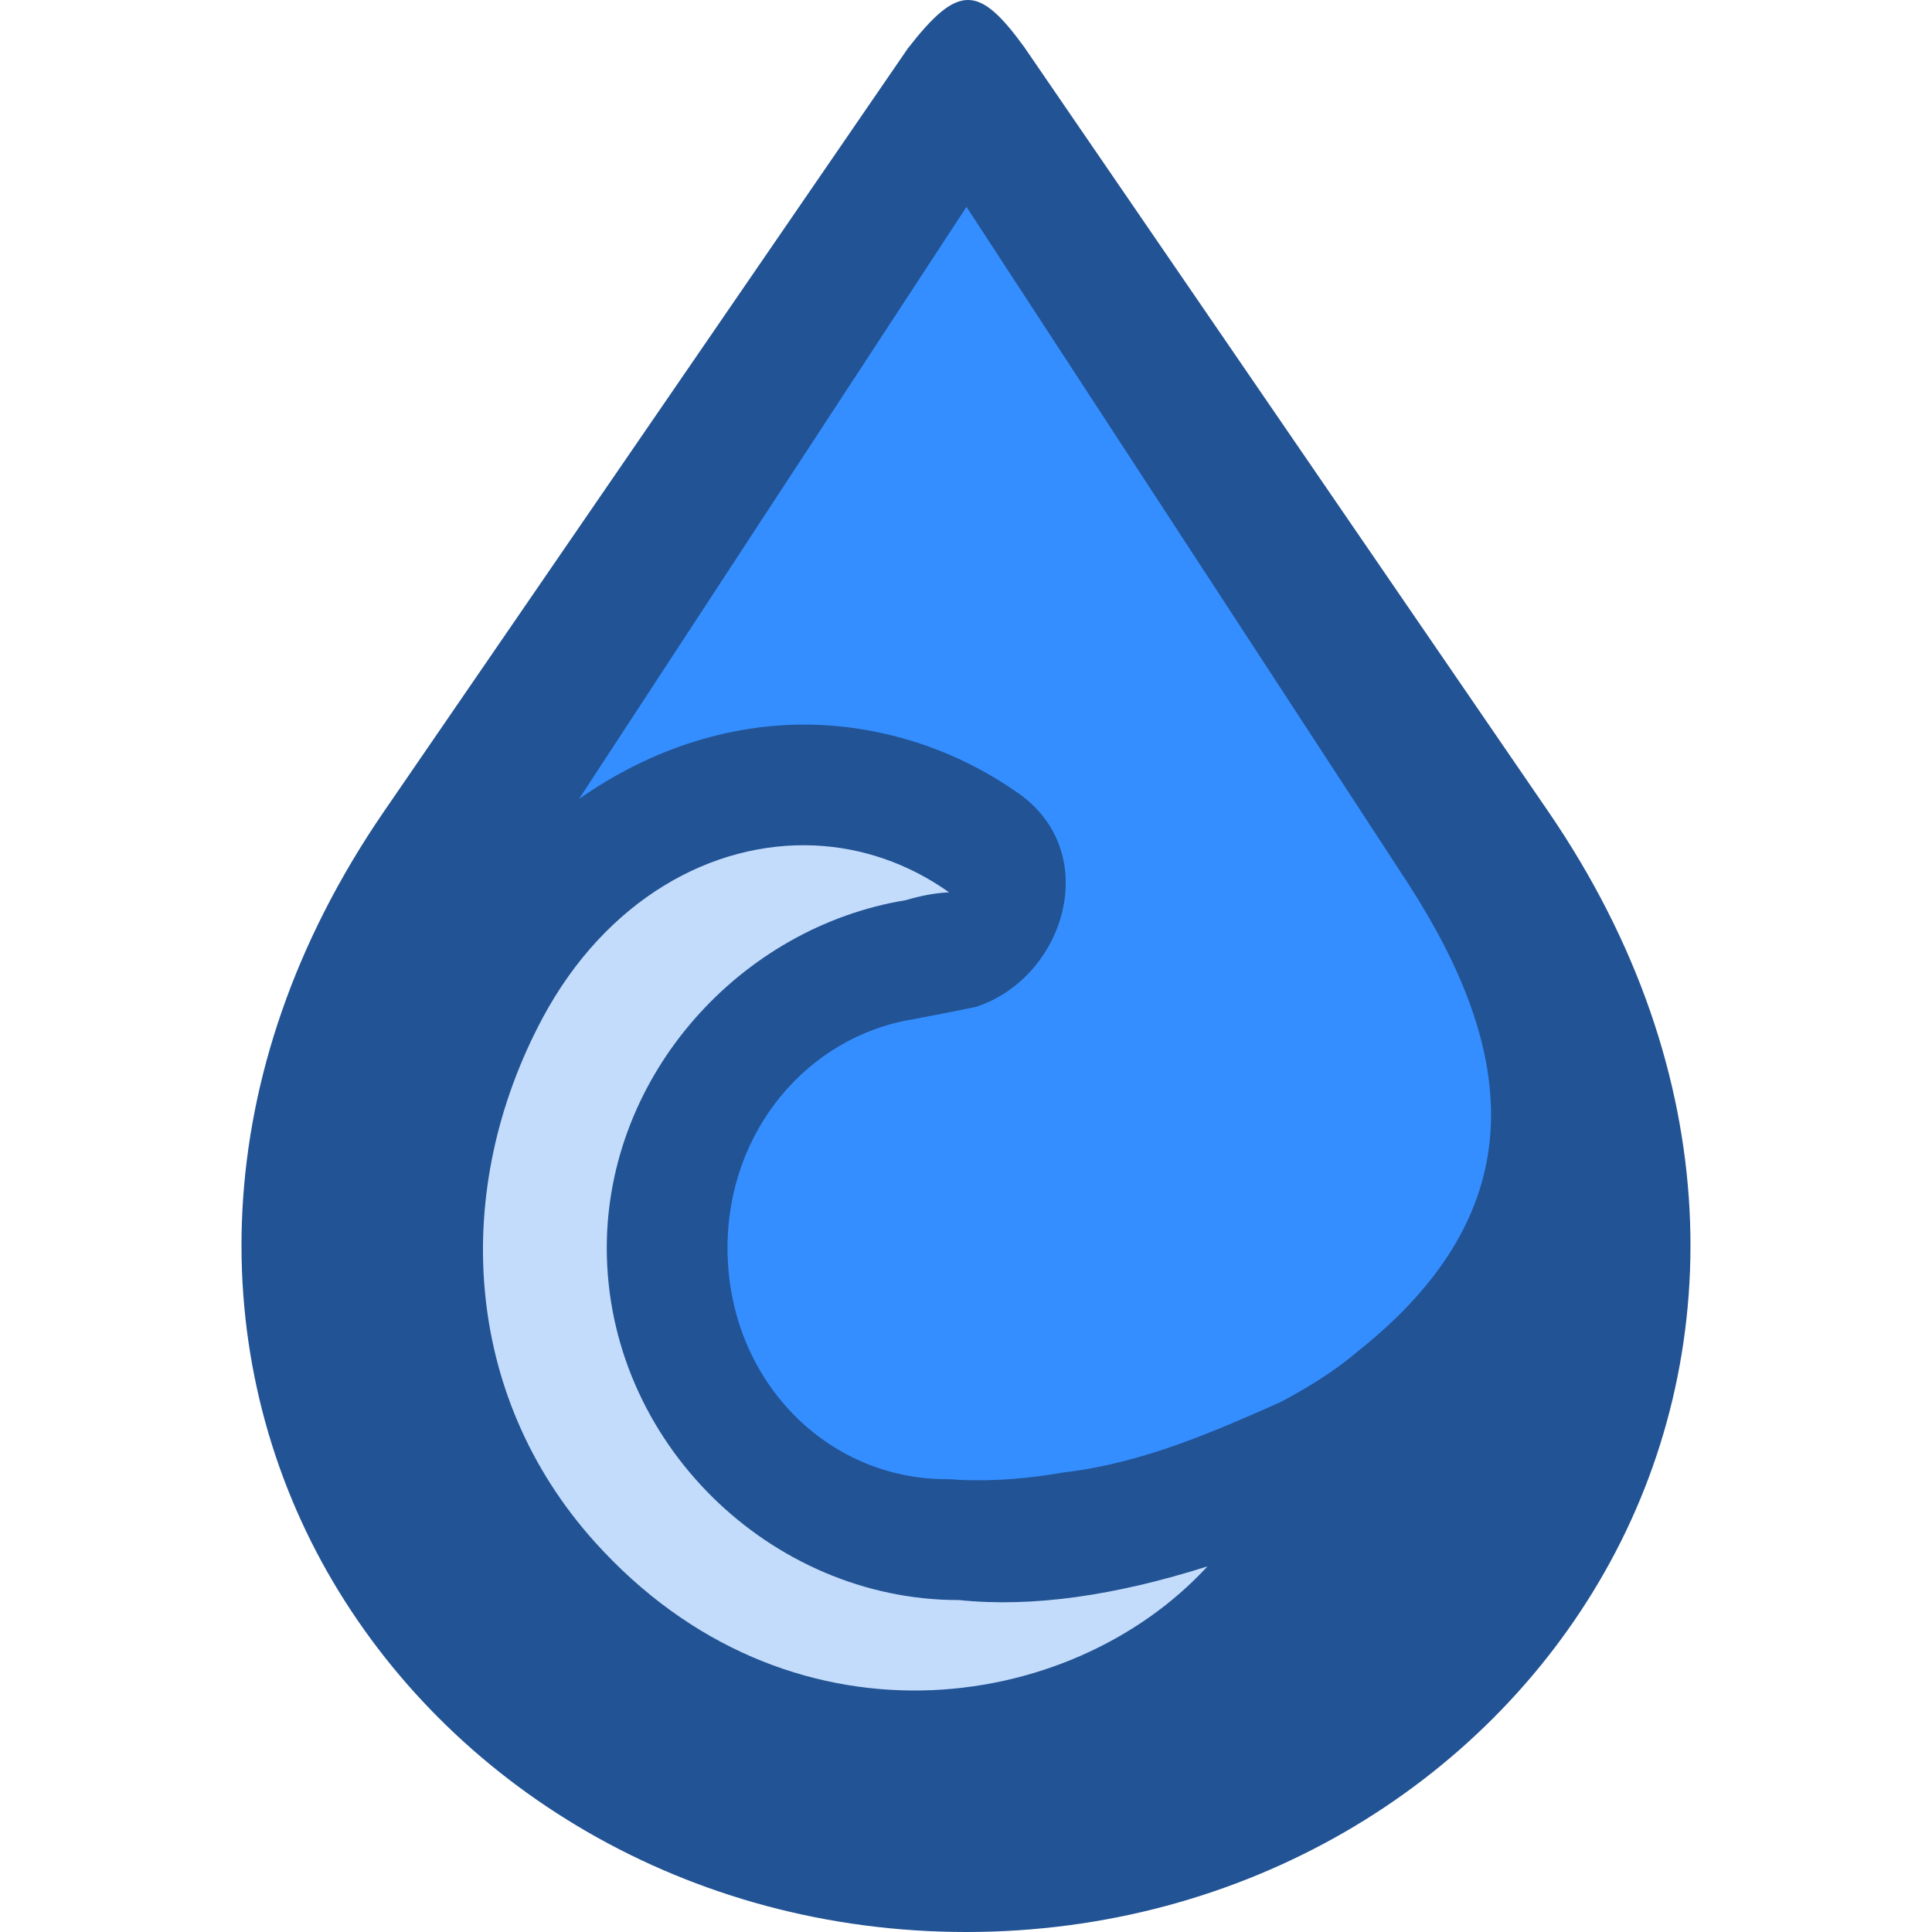
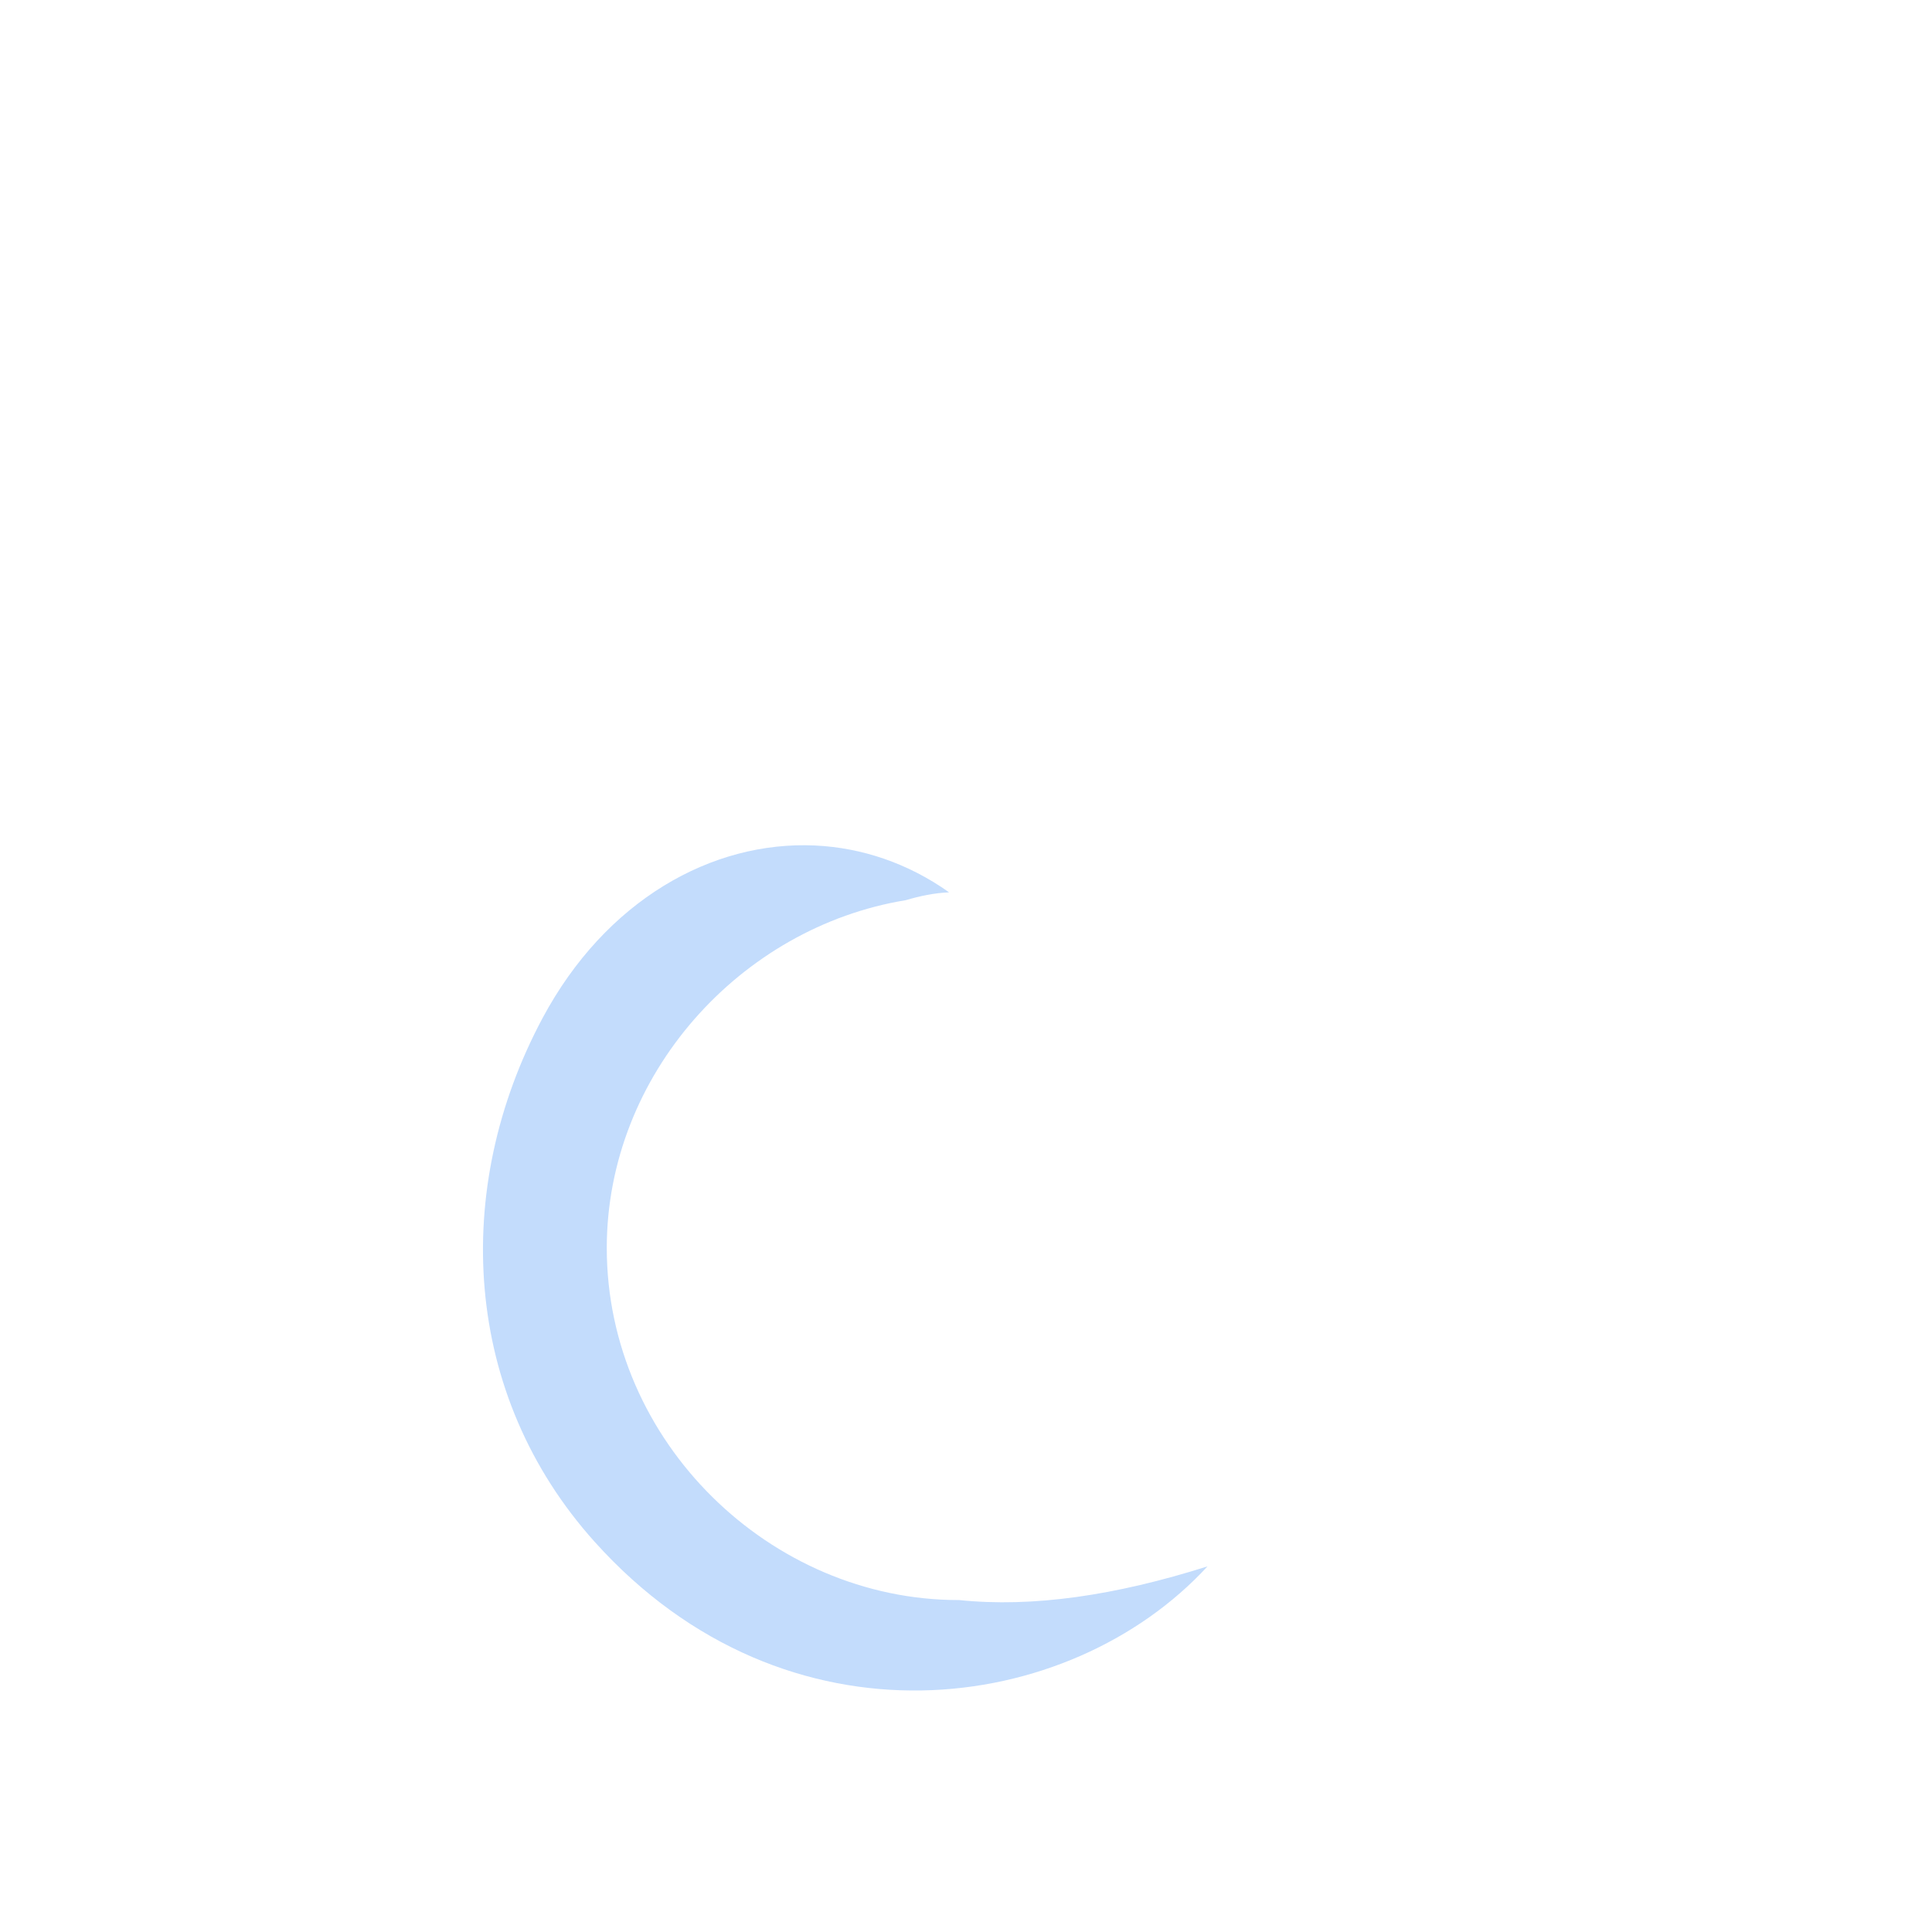
<svg xmlns="http://www.w3.org/2000/svg" width="16" height="16" version="1.1">
-   <path style="fill:#225394" d="M 7.519,0.4 3.18,6.72 C 1.687,8.894 1.704,11.242 2.709,13.015 3.715,14.789 5.694,16 8.002,16 10.309,16 12.287,14.789 13.291,13.015 14.296,11.242 14.312,8.894 12.821,6.719 L 8.481,0.388 C 8.106,-0.127 7.936,-0.136 7.519,0.4 Z" />
-   <path style="fill:#358eff" d="M 8.004,1.713 4.795,6.617 C 5.392,6.197 6.087,5.971 6.795,6.004 7.372,6.031 7.946,6.224 8.44,6.574 9.134,7.068 8.817,8.097 8.084,8.338 7.902,8.377 7.728,8.409 7.562,8.441 6.69,8.583 6.025,9.366 6.025,10.334 6.025,11.424 6.844,12.25 7.837,12.25 H 7.843 C 7.877,12.25 7.911,12.252 7.945,12.256 8.255,12.269 8.538,12.241 8.803,12.195 9.459,12.119 10.046,11.859 10.602,11.613 10.847,11.484 11.069,11.342 11.245,11.191 12.728,10.014 12.557,8.707 11.666,7.324 Z" />
  <path style="fill:#c3dcfc" d="M 6.749,7.002 C 5.896,6.963 5.017,7.454 4.494,8.43 3.734,9.85 3.83,11.551 4.925,12.769 6.516,14.54 8.859,14.212 10,12.972 9.236,13.214 8.552,13.314 7.943,13.251 H 7.937 C 6.384,13.251 5.025,11.945 5.025,10.334 5.026,8.899 6.134,7.678 7.501,7.455 7.619,7.42 7.738,7.395 7.86,7.39 7.519,7.148 7.136,7.02 6.749,7.002 Z" />
</svg>